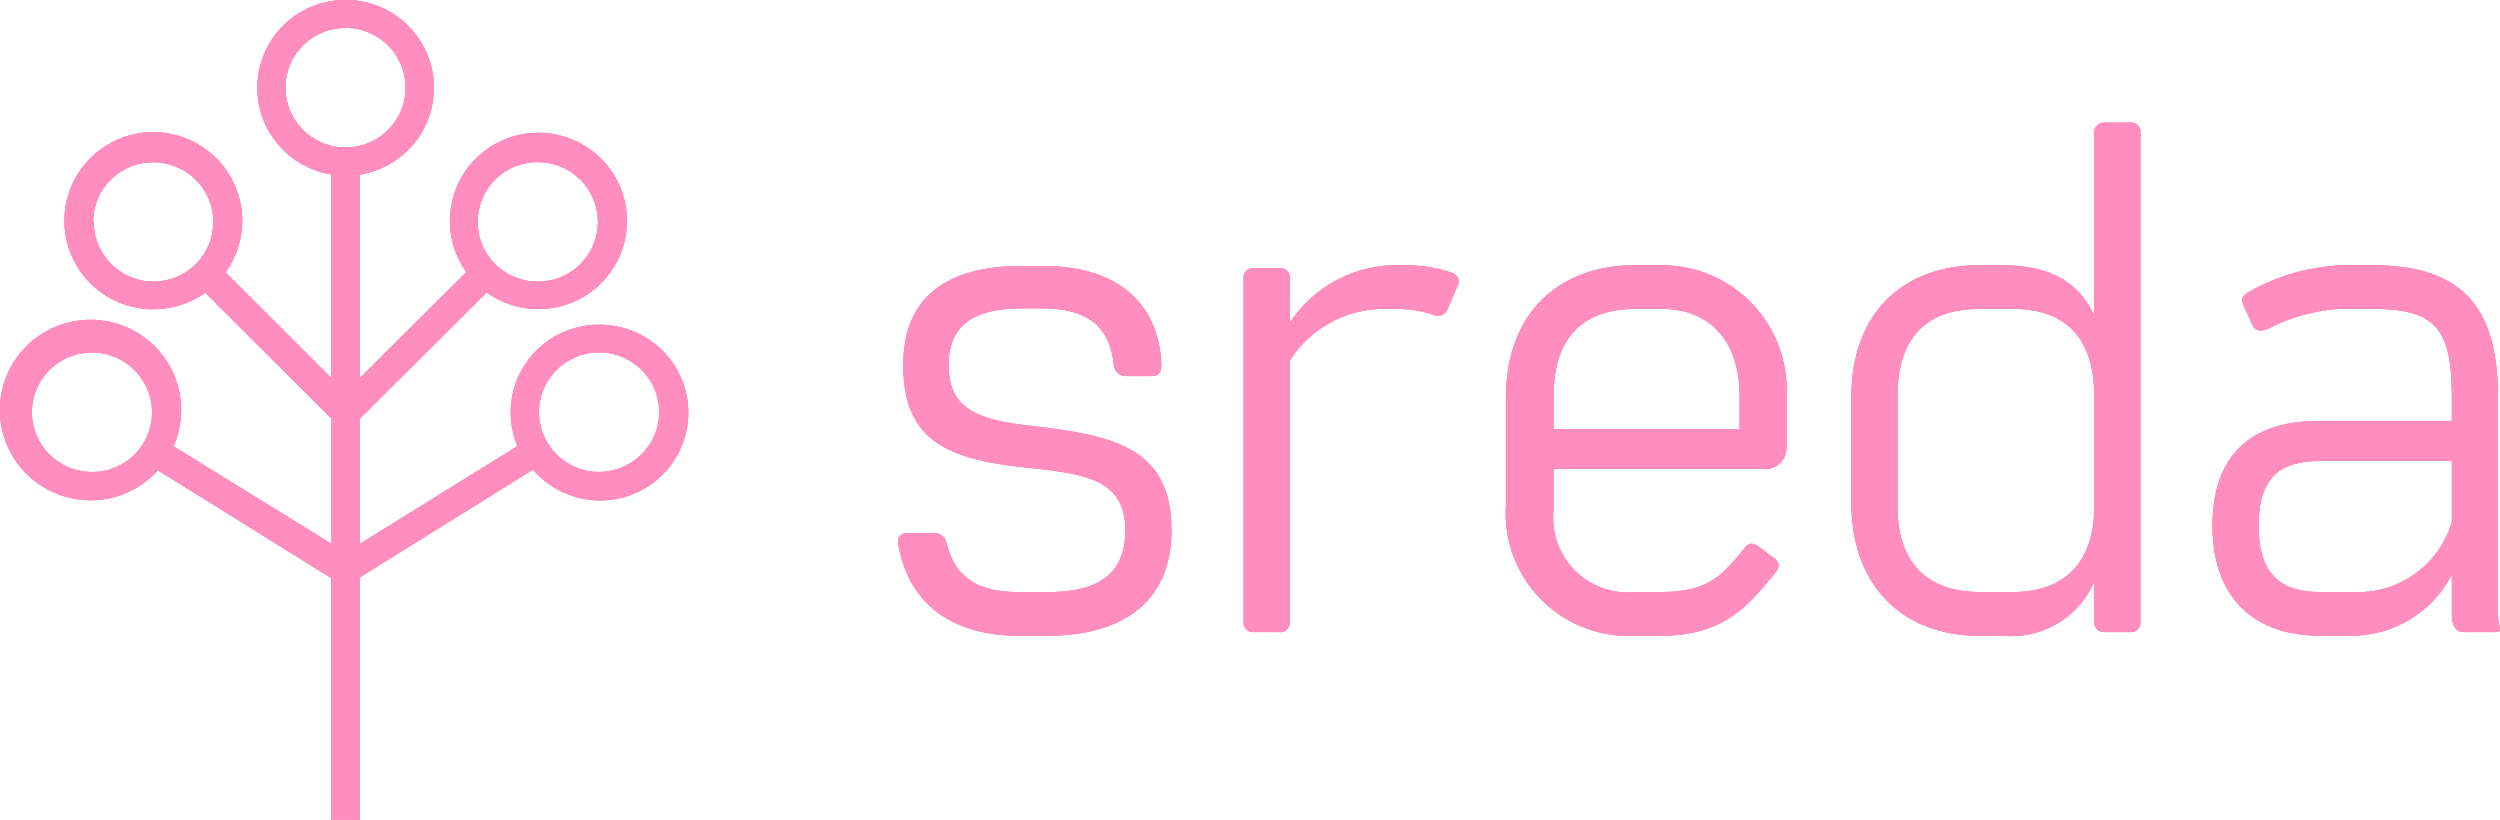
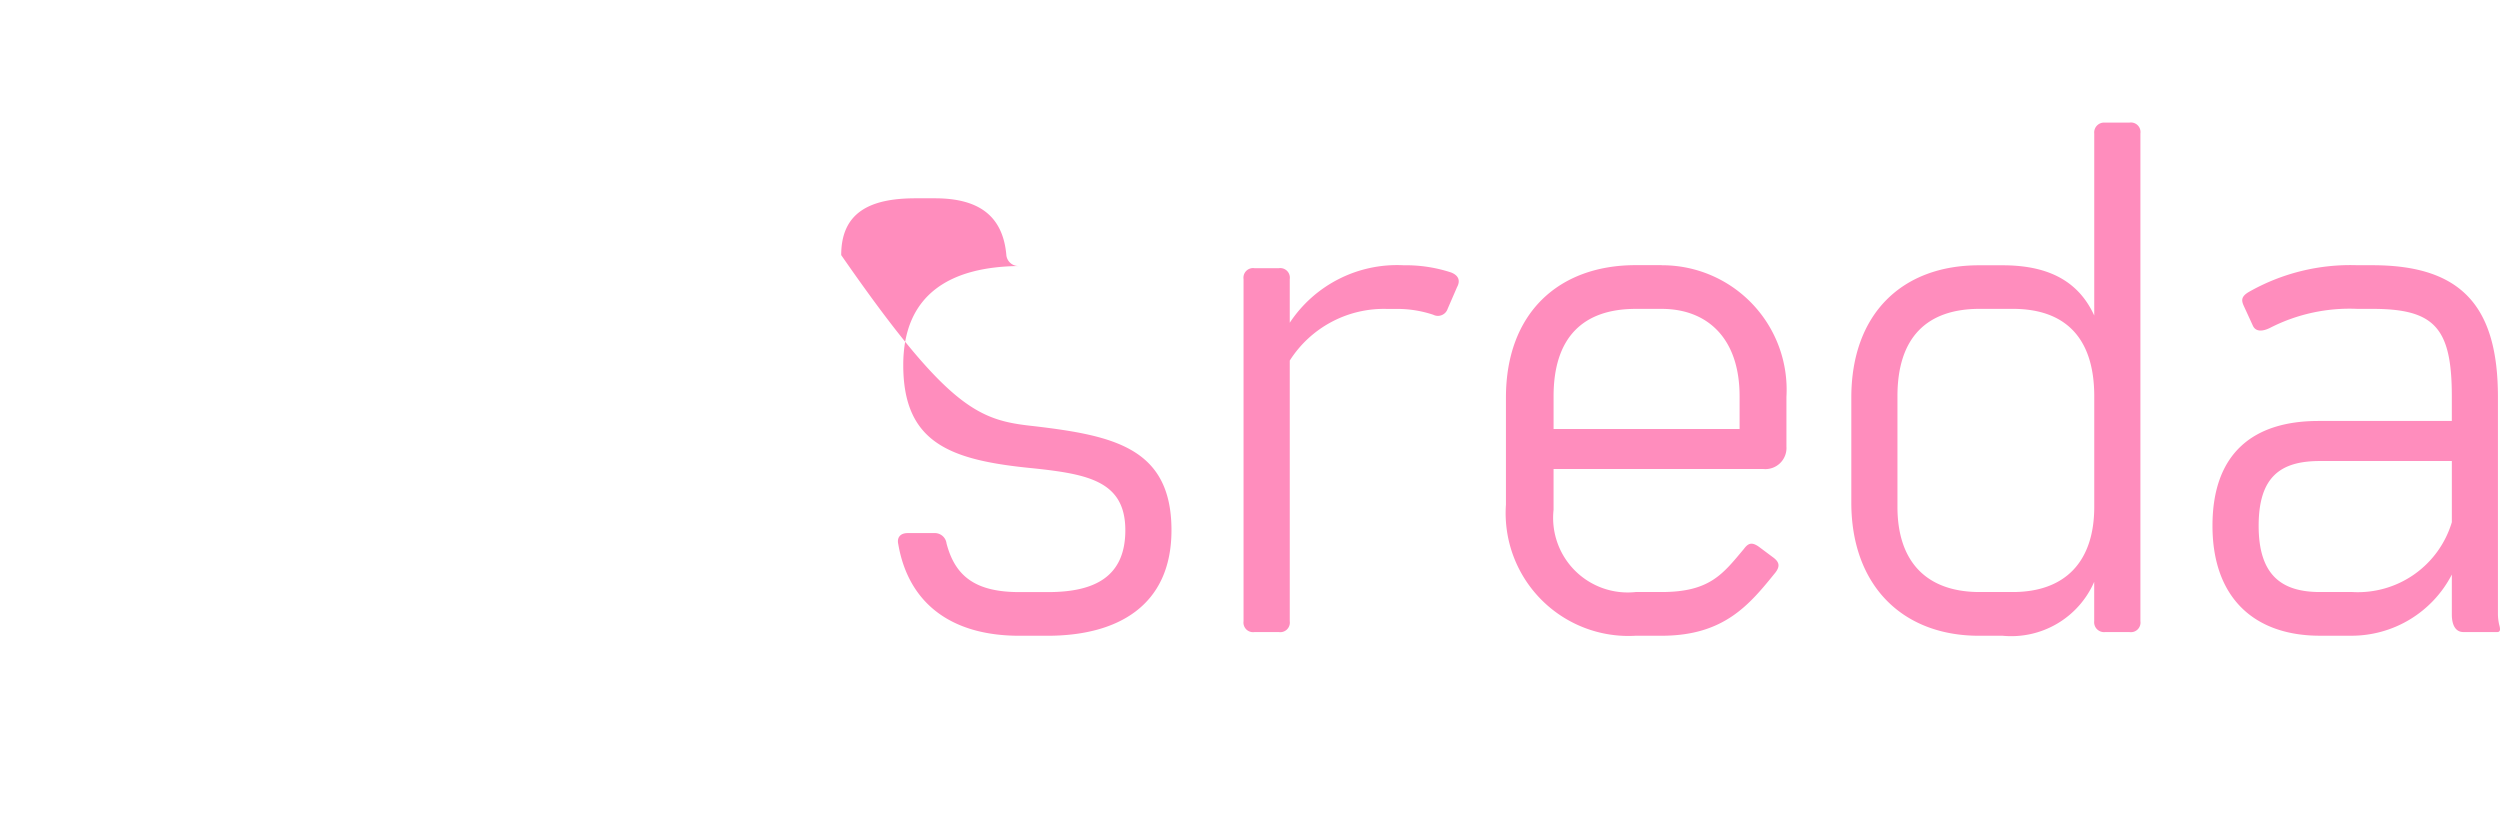
<svg xmlns="http://www.w3.org/2000/svg" viewBox="0 0 122 40">
  <defs>
    <style>.a{fill:#FF8DBD;}.b{clip-path:url(#a);}.c{clip-path:url(#b);}.d{clip-path:url(#c);}.e{clip-path:url(#d);}</style>
    <clipPath id="a">
-       <path class="a" d="M71.468,124.575a4.306,4.306,0,0,0-2.032.5,4.189,4.189,0,0,0-.864.6,4.25,4.25,0,0,0-.69.8,4.2,4.2,0,0,0-.475.938,4.27,4.27,0,0,0,.079,3.088L59.8,135.264v-6.107L65.98,123a4.312,4.312,0,0,0,1.449.676,4.28,4.28,0,0,0,.793.128,4.436,4.436,0,0,0,.8-.021,4.359,4.359,0,0,0,.785-.168,4.3,4.3,0,0,0,.74-.311,4.394,4.394,0,0,0,.671-.442,4.18,4.18,0,0,0,.575-.557,4.234,4.234,0,0,0,.463-.654,4.189,4.189,0,0,0,.333-.728,4.291,4.291,0,0,0,.236-1.574,4.383,4.383,0,0,0-.1-.793,4.277,4.277,0,0,0-.25-.76,4.295,4.295,0,0,0-.9-1.318,4.267,4.267,0,0,0-.617-.513,4.415,4.415,0,0,0-.7-.39,4.391,4.391,0,0,0-1.558-.362,4.393,4.393,0,0,0-.8.039,4.2,4.2,0,0,0-.781.187,4.266,4.266,0,0,0-.734.327,4.22,4.22,0,0,0-.66.456,4.3,4.3,0,0,0-1.011,1.234,4.245,4.245,0,0,0-.315.735,4.313,4.313,0,0,0-.176.781,4.373,4.373,0,0,0-.026.8,4.119,4.119,0,0,0,.124.79,4.209,4.209,0,0,0,.268.754,4.261,4.261,0,0,0,.4.692l-5.19,5.166v-9.925a4.317,4.317,0,0,0,2.7-1.593,4.33,4.33,0,0,0,.431-.671,4.2,4.2,0,0,0,.3-.74,4.288,4.288,0,0,0,.156-.782,4.185,4.185,0,0,0,.01-.8,4.323,4.323,0,0,0-.139-.785,4.248,4.248,0,0,0-.285-.745,4.151,4.151,0,0,0-.417-.682,4.3,4.3,0,0,0-.536-.593,4.256,4.256,0,0,0-.637-.484,4.327,4.327,0,0,0-4.566,0,4.242,4.242,0,0,0-.636.484,4.338,4.338,0,0,0-.536.593,4.291,4.291,0,0,0-.839,2.212,4.3,4.3,0,0,0,.166,1.579,4.388,4.388,0,0,0,.3.74,4.327,4.327,0,0,0,.432.671,4.306,4.306,0,0,0,2.7,1.593v9.925l-5.161-5.155a4.3,4.3,0,0,0,.407-.694,4.249,4.249,0,0,0,.272-.756,4.348,4.348,0,0,0,.126-.793,4.26,4.26,0,0,0-.2-1.587,4.347,4.347,0,0,0-.316-.739,4.347,4.347,0,0,0-1.01-1.244,4.367,4.367,0,0,0-2.986-1.023,4.376,4.376,0,0,0-1.566.361,4.262,4.262,0,0,0-.7.39,4.328,4.328,0,0,0-.622.513,4.423,4.423,0,0,0-.515.618,4.3,4.3,0,0,0-.753,2.26,4.286,4.286,0,0,0,.232,1.583,4.337,4.337,0,0,0,2.044,2.4,4.284,4.284,0,0,0,.742.313,4.343,4.343,0,0,0,2.391.07,4.316,4.316,0,0,0,.76-.268,4.27,4.27,0,0,0,.7-.407l6.159,6.143v6.107L50.7,130.506a4.342,4.342,0,0,0,.26-.778,4.389,4.389,0,0,0-.938-3.845,4.332,4.332,0,0,0-.589-.572,4.4,4.4,0,0,0-2.248-.946,4.34,4.34,0,0,0-.823-.022,4.409,4.409,0,0,0-.814.129,4.351,4.351,0,0,0-.774.278,4.258,4.258,0,0,0-.71.416,4.334,4.334,0,0,0-.621.54,4.366,4.366,0,0,0-.888,1.371,4.363,4.363,0,0,0-.326,1.6,4.383,4.383,0,0,0,.282,1.607,4.317,4.317,0,0,0,.359.738,4.4,4.4,0,0,0,1.794,1.649,4.331,4.331,0,0,0,.766.3,4.379,4.379,0,0,0,.81.153,4.672,4.672,0,0,0,.823,0,4.278,4.278,0,0,0,.809-.153,4.407,4.407,0,0,0,1.464-.733,4.417,4.417,0,0,0,.605-.558l8.445,5.254v11.8H59.8V136.9l8.445-5.254a4.317,4.317,0,0,0,6.391.178,4.275,4.275,0,0,0-.484-6.348,4.307,4.307,0,0,0-1.266-.671A4.26,4.26,0,0,0,71.468,124.575Zm-2.99-7.933a2.837,2.837,0,0,1,.572.056,2.9,2.9,0,0,1,.55.165,2.986,2.986,0,0,1,.508.27,2.815,2.815,0,0,1,.443.363,2.868,2.868,0,0,1,.636.946,2.882,2.882,0,0,1,.167.548,2.852,2.852,0,0,1,0,1.139,2.882,2.882,0,0,1-.167.548,2.99,2.99,0,0,1-.27.5,2.894,2.894,0,0,1-.366.442,2.961,2.961,0,0,1-.443.364,2.9,2.9,0,0,1-.508.268,2.914,2.914,0,0,1-1.694.165,2.906,2.906,0,0,1-.55-.165,2.9,2.9,0,0,1-1.754-2.127,2.92,2.92,0,0,1-.057-.569,2.922,2.922,0,0,1,1.81-2.7A2.951,2.951,0,0,1,68.478,116.641Zm-21.7,2.919a2.92,2.92,0,0,1,.056-.57,2.958,2.958,0,0,1,.167-.548,2.911,2.911,0,0,1,.271-.5,2.818,2.818,0,0,1,.365-.442,2.888,2.888,0,0,1,.444-.363,2.961,2.961,0,0,1,.507-.27,2.97,2.97,0,0,1,1.123-.222,2.846,2.846,0,0,1,.572.056,2.893,2.893,0,0,1,.549.165,2.986,2.986,0,0,1,.508.27,2.88,2.88,0,0,1,.444.363,2.91,2.91,0,0,1,.365.442,3,3,0,0,1,.271.5,2.924,2.924,0,0,1,.167.548,2.913,2.913,0,0,1,0,1.139,2.911,2.911,0,0,1-.167.548,3,3,0,0,1-.271.5,2.922,2.922,0,0,1-.365.442,3.034,3.034,0,0,1-.444.364,2.9,2.9,0,0,1-.508.268,2.862,2.862,0,0,1-.549.165,2.891,2.891,0,0,1-.572.058,2.936,2.936,0,0,1-1.12-.234,2.917,2.917,0,0,1-1.783-2.715Zm-.058,12.2a2.976,2.976,0,0,1-.572-.056,2.929,2.929,0,0,1-1.866-1.241,2.972,2.972,0,0,1-.271-.5,2.907,2.907,0,0,1,0-2.234,2.95,2.95,0,0,1,.271-.5,2.891,2.891,0,0,1,.365-.442,3,3,0,0,1,.444-.364,2.872,2.872,0,0,1,.507-.268,2.982,2.982,0,0,1,.55-.167,2.93,2.93,0,0,1,1.694.167,2.9,2.9,0,0,1,.508.268,2.938,2.938,0,0,1,.444.364,2.919,2.919,0,0,1,.636.946,2.967,2.967,0,0,1,.167.547,2.913,2.913,0,0,1,0,1.139,3.019,3.019,0,0,1-.167.548,2.938,2.938,0,0,1-1.08,1.31,2.9,2.9,0,0,1-.508.268,2.866,2.866,0,0,1-.549.167A2.973,2.973,0,0,1,46.719,131.761Zm9.443-18.752a2.929,2.929,0,0,1,.056-.57,2.883,2.883,0,0,1,.166-.547,2.9,2.9,0,0,1,.636-.947,2.939,2.939,0,0,1,4.147,0,3.012,3.012,0,0,1,.365.442,2.936,2.936,0,0,1,.439,1.052,2.913,2.913,0,0,1,0,1.139,2.927,2.927,0,0,1-.167.548,2.968,2.968,0,0,1-.271.5,2.837,2.837,0,0,1-.365.442,2.93,2.93,0,0,1-1.5.8,2.947,2.947,0,0,1-1.694-.166,3.033,3.033,0,0,1-.508-.27,2.989,2.989,0,0,1-.444-.364,2.934,2.934,0,0,1-.365-.442,2.968,2.968,0,0,1-.271-.5,2.924,2.924,0,0,1-.222-1.117Zm15.306,18.752a2.963,2.963,0,0,1-.571-.056,2.907,2.907,0,0,1-.55-.167,2.954,2.954,0,0,1-.507-.268,2.8,2.8,0,0,1-.444-.364,2.882,2.882,0,0,1-.366-.442,2.9,2.9,0,0,1,0-3.242,2.762,2.762,0,0,1,.366-.442,2.879,2.879,0,0,1,.444-.364,2.85,2.85,0,0,1,.507-.268,2.954,2.954,0,0,1,.55-.167,2.945,2.945,0,0,1,3.01,1.241,2.994,2.994,0,0,1,.271.5,2.914,2.914,0,0,1,.166,1.686,2.968,2.968,0,0,1-.166.548,3.017,3.017,0,0,1-.271.5,2.894,2.894,0,0,1-.366.442,2.853,2.853,0,0,1-.443.364,2.94,2.94,0,0,1-.508.268,2.852,2.852,0,0,1-.55.167A2.964,2.964,0,0,1,71.468,131.761Z" transform="translate(-42.234 -108.729)" />
-     </clipPath>
+       </clipPath>
    <clipPath id="b">
-       <rect class="a" width="879.529" height="1284.165" />
-     </clipPath>
+       </clipPath>
    <clipPath id="c">
      <path class="a" d="M119.859,133.542c3.905.461,6.719,1.065,6.719,5.079,0,3.695-2.639,5.151-6.052,5.151h-1.372c-3.342,0-5.417-1.6-5.91-4.477-.071-.319.105-.533.457-.533H115a.576.576,0,0,1,.6.5c.422,1.632,1.443,2.379,3.553,2.379h1.408c2.216,0,3.765-.711,3.765-3.018,0-2.381-1.794-2.736-4.468-3.02-4.046-.389-6.369-1.206-6.369-5.043,0-3.445,2.287-4.831,5.77-4.831h1.091c3.342,0,5.593,1.6,5.734,4.8,0,.354-.105.569-.493.569h-1.2a.594.594,0,0,1-.633-.569c-.176-1.846-1.3-2.736-3.483-2.736h-.95c-2.252,0-3.623.711-3.623,2.772C115.708,132.76,117.186,133.257,119.859,133.542Zm20.194-5.719a.5.5,0,0,1-.7.284,5.526,5.526,0,0,0-1.83-.284H137.1a5.444,5.444,0,0,0-4.75,2.52v12.718a.468.468,0,0,1-.527.532h-1.2a.469.469,0,0,1-.528-.532V126.367a.469.469,0,0,1,.528-.533h1.2a.468.468,0,0,1,.527.533v2.13a6.278,6.278,0,0,1,5.559-2.805,7.085,7.085,0,0,1,2.322.354c.352.143.458.392.283.712Zm10.449-2.132a6.075,6.075,0,0,1,6.086,6.428v2.416a1.031,1.031,0,0,1-1.127,1.1H145.224v1.99a3.64,3.64,0,0,0,4.01,4.013H150.5c2.357,0,2.99-.887,4.01-2.1.211-.284.387-.355.738-.106l.669.5c.351.25.351.463.14.747-1.266,1.564-2.5,3.092-5.558,3.092h-1.267a5.994,5.994,0,0,1-6.332-6.4v-5.222c0-4.119,2.567-6.463,6.332-6.463H150.5Zm3.8,7.992v-1.6c0-2.877-1.618-4.263-3.8-4.263h-1.267c-2.567,0-4.01,1.385-4.01,4.263v1.6Zm19.033-14.954a.467.467,0,0,1,.527.532v23.8a.468.468,0,0,1-.527.532h-1.2a.483.483,0,0,1-.528-.532v-1.92a4.415,4.415,0,0,1-4.467,2.631H165.98c-3.728,0-6.226-2.453-6.226-6.5v-5.116c0-4.119,2.5-6.463,6.226-6.463h1.162c2.427,0,3.764.922,4.467,2.451v-8.881a.483.483,0,0,1,.528-.532Zm-5.7,22.909c2.532,0,3.975-1.456,3.975-4.156v-5.4c0-2.877-1.442-4.263-3.975-4.263h-1.619c-2.568,0-4.01,1.385-4.01,4.263v5.4c0,2.7,1.441,4.156,4.01,4.156Zm23.747,1.634c.036.142.07.319-.105.319h-1.654c-.387,0-.563-.354-.563-.852v-1.954a5.512,5.512,0,0,1-4.961,2.985h-1.478c-3.2,0-5.242-1.848-5.242-5.365,0-3.552,2-5.115,5.172-5.115h6.508v-1.207c0-3.339-.845-4.263-3.87-4.263h-.738a8.519,8.519,0,0,0-4.258.924c-.352.177-.7.213-.844-.106l-.457-.995c-.105-.249-.105-.426.245-.64a10.015,10.015,0,0,1,5.313-1.313h.738c4.362,0,6.121,2.024,6.121,6.428v10.622A2.384,2.384,0,0,0,191.381,143.274Zm-7.177-1.634a4.786,4.786,0,0,0,4.855-3.409v-2.984h-6.438c-1.9,0-2.99.746-2.99,3.161,0,2.38,1.091,3.232,2.99,3.232Z" transform="translate(-113.229 -118.73)" />
    </clipPath>
    <clipPath id="d">
      <rect class="a" width="879.529" height="1294.251" />
    </clipPath>
  </defs>
  <g transform="translate(-42.234 -108.729)">
    <g transform="translate(42.234 108.729)">
-       <path class="a" d="M71.468,124.575a4.306,4.306,0,0,0-2.032.5,4.189,4.189,0,0,0-.864.6,4.25,4.25,0,0,0-.69.8,4.2,4.2,0,0,0-.475.938,4.27,4.27,0,0,0,.079,3.088L59.8,135.264v-6.107L65.98,123a4.312,4.312,0,0,0,1.449.676,4.28,4.28,0,0,0,.793.128,4.436,4.436,0,0,0,.8-.021,4.359,4.359,0,0,0,.785-.168,4.3,4.3,0,0,0,.74-.311,4.394,4.394,0,0,0,.671-.442,4.18,4.18,0,0,0,.575-.557,4.234,4.234,0,0,0,.463-.654,4.189,4.189,0,0,0,.333-.728,4.291,4.291,0,0,0,.236-1.574,4.383,4.383,0,0,0-.1-.793,4.277,4.277,0,0,0-.25-.76,4.295,4.295,0,0,0-.9-1.318,4.267,4.267,0,0,0-.617-.513,4.415,4.415,0,0,0-.7-.39,4.391,4.391,0,0,0-1.558-.362,4.393,4.393,0,0,0-.8.039,4.2,4.2,0,0,0-.781.187,4.266,4.266,0,0,0-.734.327,4.22,4.22,0,0,0-.66.456,4.3,4.3,0,0,0-1.011,1.234,4.245,4.245,0,0,0-.315.735,4.313,4.313,0,0,0-.176.781,4.373,4.373,0,0,0-.026.8,4.119,4.119,0,0,0,.124.79,4.209,4.209,0,0,0,.268.754,4.261,4.261,0,0,0,.4.692l-5.19,5.166v-9.925a4.317,4.317,0,0,0,2.7-1.593,4.33,4.33,0,0,0,.431-.671,4.2,4.2,0,0,0,.3-.74,4.288,4.288,0,0,0,.156-.782,4.185,4.185,0,0,0,.01-.8,4.323,4.323,0,0,0-.139-.785,4.248,4.248,0,0,0-.285-.745,4.151,4.151,0,0,0-.417-.682,4.3,4.3,0,0,0-.536-.593,4.256,4.256,0,0,0-.637-.484,4.327,4.327,0,0,0-4.566,0,4.242,4.242,0,0,0-.636.484,4.338,4.338,0,0,0-.536.593,4.291,4.291,0,0,0-.839,2.212,4.3,4.3,0,0,0,.166,1.579,4.388,4.388,0,0,0,.3.74,4.327,4.327,0,0,0,.432.671,4.306,4.306,0,0,0,2.7,1.593v9.925l-5.161-5.155a4.3,4.3,0,0,0,.407-.694,4.249,4.249,0,0,0,.272-.756,4.348,4.348,0,0,0,.126-.793,4.26,4.26,0,0,0-.2-1.587,4.347,4.347,0,0,0-.316-.739,4.347,4.347,0,0,0-1.01-1.244,4.367,4.367,0,0,0-2.986-1.023,4.376,4.376,0,0,0-1.566.361,4.262,4.262,0,0,0-.7.39,4.328,4.328,0,0,0-.622.513,4.423,4.423,0,0,0-.515.618,4.3,4.3,0,0,0-.753,2.26,4.286,4.286,0,0,0,.232,1.583,4.337,4.337,0,0,0,2.044,2.4,4.284,4.284,0,0,0,.742.313,4.343,4.343,0,0,0,2.391.07,4.316,4.316,0,0,0,.76-.268,4.27,4.27,0,0,0,.7-.407l6.159,6.143v6.107L50.7,130.506a4.342,4.342,0,0,0,.26-.778,4.389,4.389,0,0,0-.938-3.845,4.332,4.332,0,0,0-.589-.572,4.4,4.4,0,0,0-2.248-.946,4.34,4.34,0,0,0-.823-.022,4.409,4.409,0,0,0-.814.129,4.351,4.351,0,0,0-.774.278,4.258,4.258,0,0,0-.71.416,4.334,4.334,0,0,0-.621.54,4.366,4.366,0,0,0-.888,1.371,4.363,4.363,0,0,0-.326,1.6,4.383,4.383,0,0,0,.282,1.607,4.317,4.317,0,0,0,.359.738,4.4,4.4,0,0,0,1.794,1.649,4.331,4.331,0,0,0,.766.3,4.379,4.379,0,0,0,.81.153,4.672,4.672,0,0,0,.823,0,4.278,4.278,0,0,0,.809-.153,4.407,4.407,0,0,0,1.464-.733,4.417,4.417,0,0,0,.605-.558l8.445,5.254v11.8H59.8V136.9l8.445-5.254a4.317,4.317,0,0,0,6.391.178,4.275,4.275,0,0,0-.484-6.348,4.307,4.307,0,0,0-1.266-.671A4.26,4.26,0,0,0,71.468,124.575Zm-2.99-7.933a2.837,2.837,0,0,1,.572.056,2.9,2.9,0,0,1,.55.165,2.986,2.986,0,0,1,.508.27,2.815,2.815,0,0,1,.443.363,2.868,2.868,0,0,1,.636.946,2.882,2.882,0,0,1,.167.548,2.852,2.852,0,0,1,0,1.139,2.882,2.882,0,0,1-.167.548,2.99,2.99,0,0,1-.27.5,2.894,2.894,0,0,1-.366.442,2.961,2.961,0,0,1-.443.364,2.9,2.9,0,0,1-.508.268,2.914,2.914,0,0,1-1.694.165,2.906,2.906,0,0,1-.55-.165,2.9,2.9,0,0,1-1.754-2.127,2.92,2.92,0,0,1-.057-.569,2.922,2.922,0,0,1,1.81-2.7A2.951,2.951,0,0,1,68.478,116.641Zm-21.7,2.919a2.92,2.92,0,0,1,.056-.57,2.958,2.958,0,0,1,.167-.548,2.911,2.911,0,0,1,.271-.5,2.818,2.818,0,0,1,.365-.442,2.888,2.888,0,0,1,.444-.363,2.961,2.961,0,0,1,.507-.27,2.97,2.97,0,0,1,1.123-.222,2.846,2.846,0,0,1,.572.056,2.893,2.893,0,0,1,.549.165,2.986,2.986,0,0,1,.508.27,2.88,2.88,0,0,1,.444.363,2.91,2.91,0,0,1,.365.442,3,3,0,0,1,.271.5,2.924,2.924,0,0,1,.167.548,2.913,2.913,0,0,1,0,1.139,2.911,2.911,0,0,1-.167.548,3,3,0,0,1-.271.5,2.922,2.922,0,0,1-.365.442,3.034,3.034,0,0,1-.444.364,2.9,2.9,0,0,1-.508.268,2.862,2.862,0,0,1-.549.165,2.891,2.891,0,0,1-.572.058,2.936,2.936,0,0,1-1.12-.234,2.917,2.917,0,0,1-1.783-2.715Zm-.058,12.2a2.976,2.976,0,0,1-.572-.056,2.929,2.929,0,0,1-1.866-1.241,2.972,2.972,0,0,1-.271-.5,2.907,2.907,0,0,1,0-2.234,2.95,2.95,0,0,1,.271-.5,2.891,2.891,0,0,1,.365-.442,3,3,0,0,1,.444-.364,2.872,2.872,0,0,1,.507-.268,2.982,2.982,0,0,1,.55-.167,2.93,2.93,0,0,1,1.694.167,2.9,2.9,0,0,1,.508.268,2.938,2.938,0,0,1,.444.364,2.919,2.919,0,0,1,.636.946,2.967,2.967,0,0,1,.167.547,2.913,2.913,0,0,1,0,1.139,3.019,3.019,0,0,1-.167.548,2.938,2.938,0,0,1-1.08,1.31,2.9,2.9,0,0,1-.508.268,2.866,2.866,0,0,1-.549.167A2.973,2.973,0,0,1,46.719,131.761Zm9.443-18.752a2.929,2.929,0,0,1,.056-.57,2.883,2.883,0,0,1,.166-.547,2.9,2.9,0,0,1,.636-.947,2.939,2.939,0,0,1,4.147,0,3.012,3.012,0,0,1,.365.442,2.936,2.936,0,0,1,.439,1.052,2.913,2.913,0,0,1,0,1.139,2.927,2.927,0,0,1-.167.548,2.968,2.968,0,0,1-.271.5,2.837,2.837,0,0,1-.365.442,2.93,2.93,0,0,1-1.5.8,2.947,2.947,0,0,1-1.694-.166,3.033,3.033,0,0,1-.508-.27,2.989,2.989,0,0,1-.444-.364,2.934,2.934,0,0,1-.365-.442,2.968,2.968,0,0,1-.271-.5,2.924,2.924,0,0,1-.222-1.117Zm15.306,18.752a2.963,2.963,0,0,1-.571-.056,2.907,2.907,0,0,1-.55-.167,2.954,2.954,0,0,1-.507-.268,2.8,2.8,0,0,1-.444-.364,2.882,2.882,0,0,1-.366-.442,2.9,2.9,0,0,1,0-3.242,2.762,2.762,0,0,1,.366-.442,2.879,2.879,0,0,1,.444-.364,2.85,2.85,0,0,1,.507-.268,2.954,2.954,0,0,1,.55-.167,2.945,2.945,0,0,1,3.01,1.241,2.994,2.994,0,0,1,.271.5,2.914,2.914,0,0,1,.166,1.686,2.968,2.968,0,0,1-.166.548,3.017,3.017,0,0,1-.271.5,2.894,2.894,0,0,1-.366.442,2.853,2.853,0,0,1-.443.364,2.94,2.94,0,0,1-.508.268,2.852,2.852,0,0,1-.55.167A2.964,2.964,0,0,1,71.468,131.761Z" transform="translate(-42.234 -108.729)" />
      <g class="b">
        <rect class="a" width="879.529" height="1284.165" transform="translate(-379.3 -24.24)" />
        <g class="c" transform="translate(-379.3 -24.24)">
          <rect class="a" width="39.701" height="46.058" transform="translate(376.243 21.211)" />
        </g>
      </g>
    </g>
    <g transform="translate(86.053 114.712)">
-       <path class="a" d="M119.859,133.542c3.905.461,6.719,1.065,6.719,5.079,0,3.695-2.639,5.151-6.052,5.151h-1.372c-3.342,0-5.417-1.6-5.91-4.477-.071-.319.105-.533.457-.533H115a.576.576,0,0,1,.6.5c.422,1.632,1.443,2.379,3.553,2.379h1.408c2.216,0,3.765-.711,3.765-3.018,0-2.381-1.794-2.736-4.468-3.02-4.046-.389-6.369-1.206-6.369-5.043,0-3.445,2.287-4.831,5.77-4.831h1.091c3.342,0,5.593,1.6,5.734,4.8,0,.354-.105.569-.493.569h-1.2a.594.594,0,0,1-.633-.569c-.176-1.846-1.3-2.736-3.483-2.736h-.95c-2.252,0-3.623.711-3.623,2.772C115.708,132.76,117.186,133.257,119.859,133.542Zm20.194-5.719a.5.5,0,0,1-.7.284,5.526,5.526,0,0,0-1.83-.284H137.1a5.444,5.444,0,0,0-4.75,2.52v12.718a.468.468,0,0,1-.527.532h-1.2a.469.469,0,0,1-.528-.532V126.367a.469.469,0,0,1,.528-.533h1.2a.468.468,0,0,1,.527.533v2.13a6.278,6.278,0,0,1,5.559-2.805,7.085,7.085,0,0,1,2.322.354c.352.143.458.392.283.712Zm10.449-2.132a6.075,6.075,0,0,1,6.086,6.428v2.416a1.031,1.031,0,0,1-1.127,1.1H145.224v1.99a3.64,3.64,0,0,0,4.01,4.013H150.5c2.357,0,2.99-.887,4.01-2.1.211-.284.387-.355.738-.106l.669.5c.351.25.351.463.14.747-1.266,1.564-2.5,3.092-5.558,3.092h-1.267a5.994,5.994,0,0,1-6.332-6.4v-5.222c0-4.119,2.567-6.463,6.332-6.463H150.5Zm3.8,7.992v-1.6c0-2.877-1.618-4.263-3.8-4.263h-1.267c-2.567,0-4.01,1.385-4.01,4.263v1.6Zm19.033-14.954a.467.467,0,0,1,.527.532v23.8a.468.468,0,0,1-.527.532h-1.2a.483.483,0,0,1-.528-.532v-1.92a4.415,4.415,0,0,1-4.467,2.631H165.98c-3.728,0-6.226-2.453-6.226-6.5v-5.116c0-4.119,2.5-6.463,6.226-6.463h1.162c2.427,0,3.764.922,4.467,2.451v-8.881a.483.483,0,0,1,.528-.532Zm-5.7,22.909c2.532,0,3.975-1.456,3.975-4.156v-5.4c0-2.877-1.442-4.263-3.975-4.263h-1.619c-2.568,0-4.01,1.385-4.01,4.263v5.4c0,2.7,1.441,4.156,4.01,4.156Zm23.747,1.634c.036.142.07.319-.105.319h-1.654c-.387,0-.563-.354-.563-.852v-1.954a5.512,5.512,0,0,1-4.961,2.985h-1.478c-3.2,0-5.242-1.848-5.242-5.365,0-3.552,2-5.115,5.172-5.115h6.508v-1.207c0-3.339-.845-4.263-3.87-4.263h-.738a8.519,8.519,0,0,0-4.258.924c-.352.177-.7.213-.844-.106l-.457-.995c-.105-.249-.105-.426.245-.64a10.015,10.015,0,0,1,5.313-1.313h.738c4.362,0,6.121,2.024,6.121,6.428v10.622A2.384,2.384,0,0,0,191.381,143.274Zm-7.177-1.634a4.786,4.786,0,0,0,4.855-3.409v-2.984h-6.438c-1.9,0-2.99.746-2.99,3.161,0,2.38,1.091,3.232,2.99,3.232Z" transform="translate(-113.229 -118.73)" />
+       <path class="a" d="M119.859,133.542c3.905.461,6.719,1.065,6.719,5.079,0,3.695-2.639,5.151-6.052,5.151h-1.372c-3.342,0-5.417-1.6-5.91-4.477-.071-.319.105-.533.457-.533H115a.576.576,0,0,1,.6.5c.422,1.632,1.443,2.379,3.553,2.379h1.408c2.216,0,3.765-.711,3.765-3.018,0-2.381-1.794-2.736-4.468-3.02-4.046-.389-6.369-1.206-6.369-5.043,0-3.445,2.287-4.831,5.77-4.831h1.091h-1.2a.594.594,0,0,1-.633-.569c-.176-1.846-1.3-2.736-3.483-2.736h-.95c-2.252,0-3.623.711-3.623,2.772C115.708,132.76,117.186,133.257,119.859,133.542Zm20.194-5.719a.5.5,0,0,1-.7.284,5.526,5.526,0,0,0-1.83-.284H137.1a5.444,5.444,0,0,0-4.75,2.52v12.718a.468.468,0,0,1-.527.532h-1.2a.469.469,0,0,1-.528-.532V126.367a.469.469,0,0,1,.528-.533h1.2a.468.468,0,0,1,.527.533v2.13a6.278,6.278,0,0,1,5.559-2.805,7.085,7.085,0,0,1,2.322.354c.352.143.458.392.283.712Zm10.449-2.132a6.075,6.075,0,0,1,6.086,6.428v2.416a1.031,1.031,0,0,1-1.127,1.1H145.224v1.99a3.64,3.64,0,0,0,4.01,4.013H150.5c2.357,0,2.99-.887,4.01-2.1.211-.284.387-.355.738-.106l.669.5c.351.25.351.463.14.747-1.266,1.564-2.5,3.092-5.558,3.092h-1.267a5.994,5.994,0,0,1-6.332-6.4v-5.222c0-4.119,2.567-6.463,6.332-6.463H150.5Zm3.8,7.992v-1.6c0-2.877-1.618-4.263-3.8-4.263h-1.267c-2.567,0-4.01,1.385-4.01,4.263v1.6Zm19.033-14.954a.467.467,0,0,1,.527.532v23.8a.468.468,0,0,1-.527.532h-1.2a.483.483,0,0,1-.528-.532v-1.92a4.415,4.415,0,0,1-4.467,2.631H165.98c-3.728,0-6.226-2.453-6.226-6.5v-5.116c0-4.119,2.5-6.463,6.226-6.463h1.162c2.427,0,3.764.922,4.467,2.451v-8.881a.483.483,0,0,1,.528-.532Zm-5.7,22.909c2.532,0,3.975-1.456,3.975-4.156v-5.4c0-2.877-1.442-4.263-3.975-4.263h-1.619c-2.568,0-4.01,1.385-4.01,4.263v5.4c0,2.7,1.441,4.156,4.01,4.156Zm23.747,1.634c.036.142.07.319-.105.319h-1.654c-.387,0-.563-.354-.563-.852v-1.954a5.512,5.512,0,0,1-4.961,2.985h-1.478c-3.2,0-5.242-1.848-5.242-5.365,0-3.552,2-5.115,5.172-5.115h6.508v-1.207c0-3.339-.845-4.263-3.87-4.263h-.738a8.519,8.519,0,0,0-4.258.924c-.352.177-.7.213-.844-.106l-.457-.995c-.105-.249-.105-.426.245-.64a10.015,10.015,0,0,1,5.313-1.313h.738c4.362,0,6.121,2.024,6.121,6.428v10.622A2.384,2.384,0,0,0,191.381,143.274Zm-7.177-1.634a4.786,4.786,0,0,0,4.855-3.409v-2.984h-6.438c-1.9,0-2.99.746-2.99,3.161,0,2.38,1.091,3.232,2.99,3.232Z" transform="translate(-113.229 -118.73)" />
      <g class="d" transform="translate(0)">
-         <rect class="a" width="879.529" height="1294.251" transform="translate(-422.662 -30.539)" />
        <g class="e" transform="translate(-422.662 -30.539)">
-           <rect class="a" width="84.288" height="31.15" transform="translate(419.609 27.485)" />
-         </g>
+           </g>
      </g>
    </g>
  </g>
</svg>